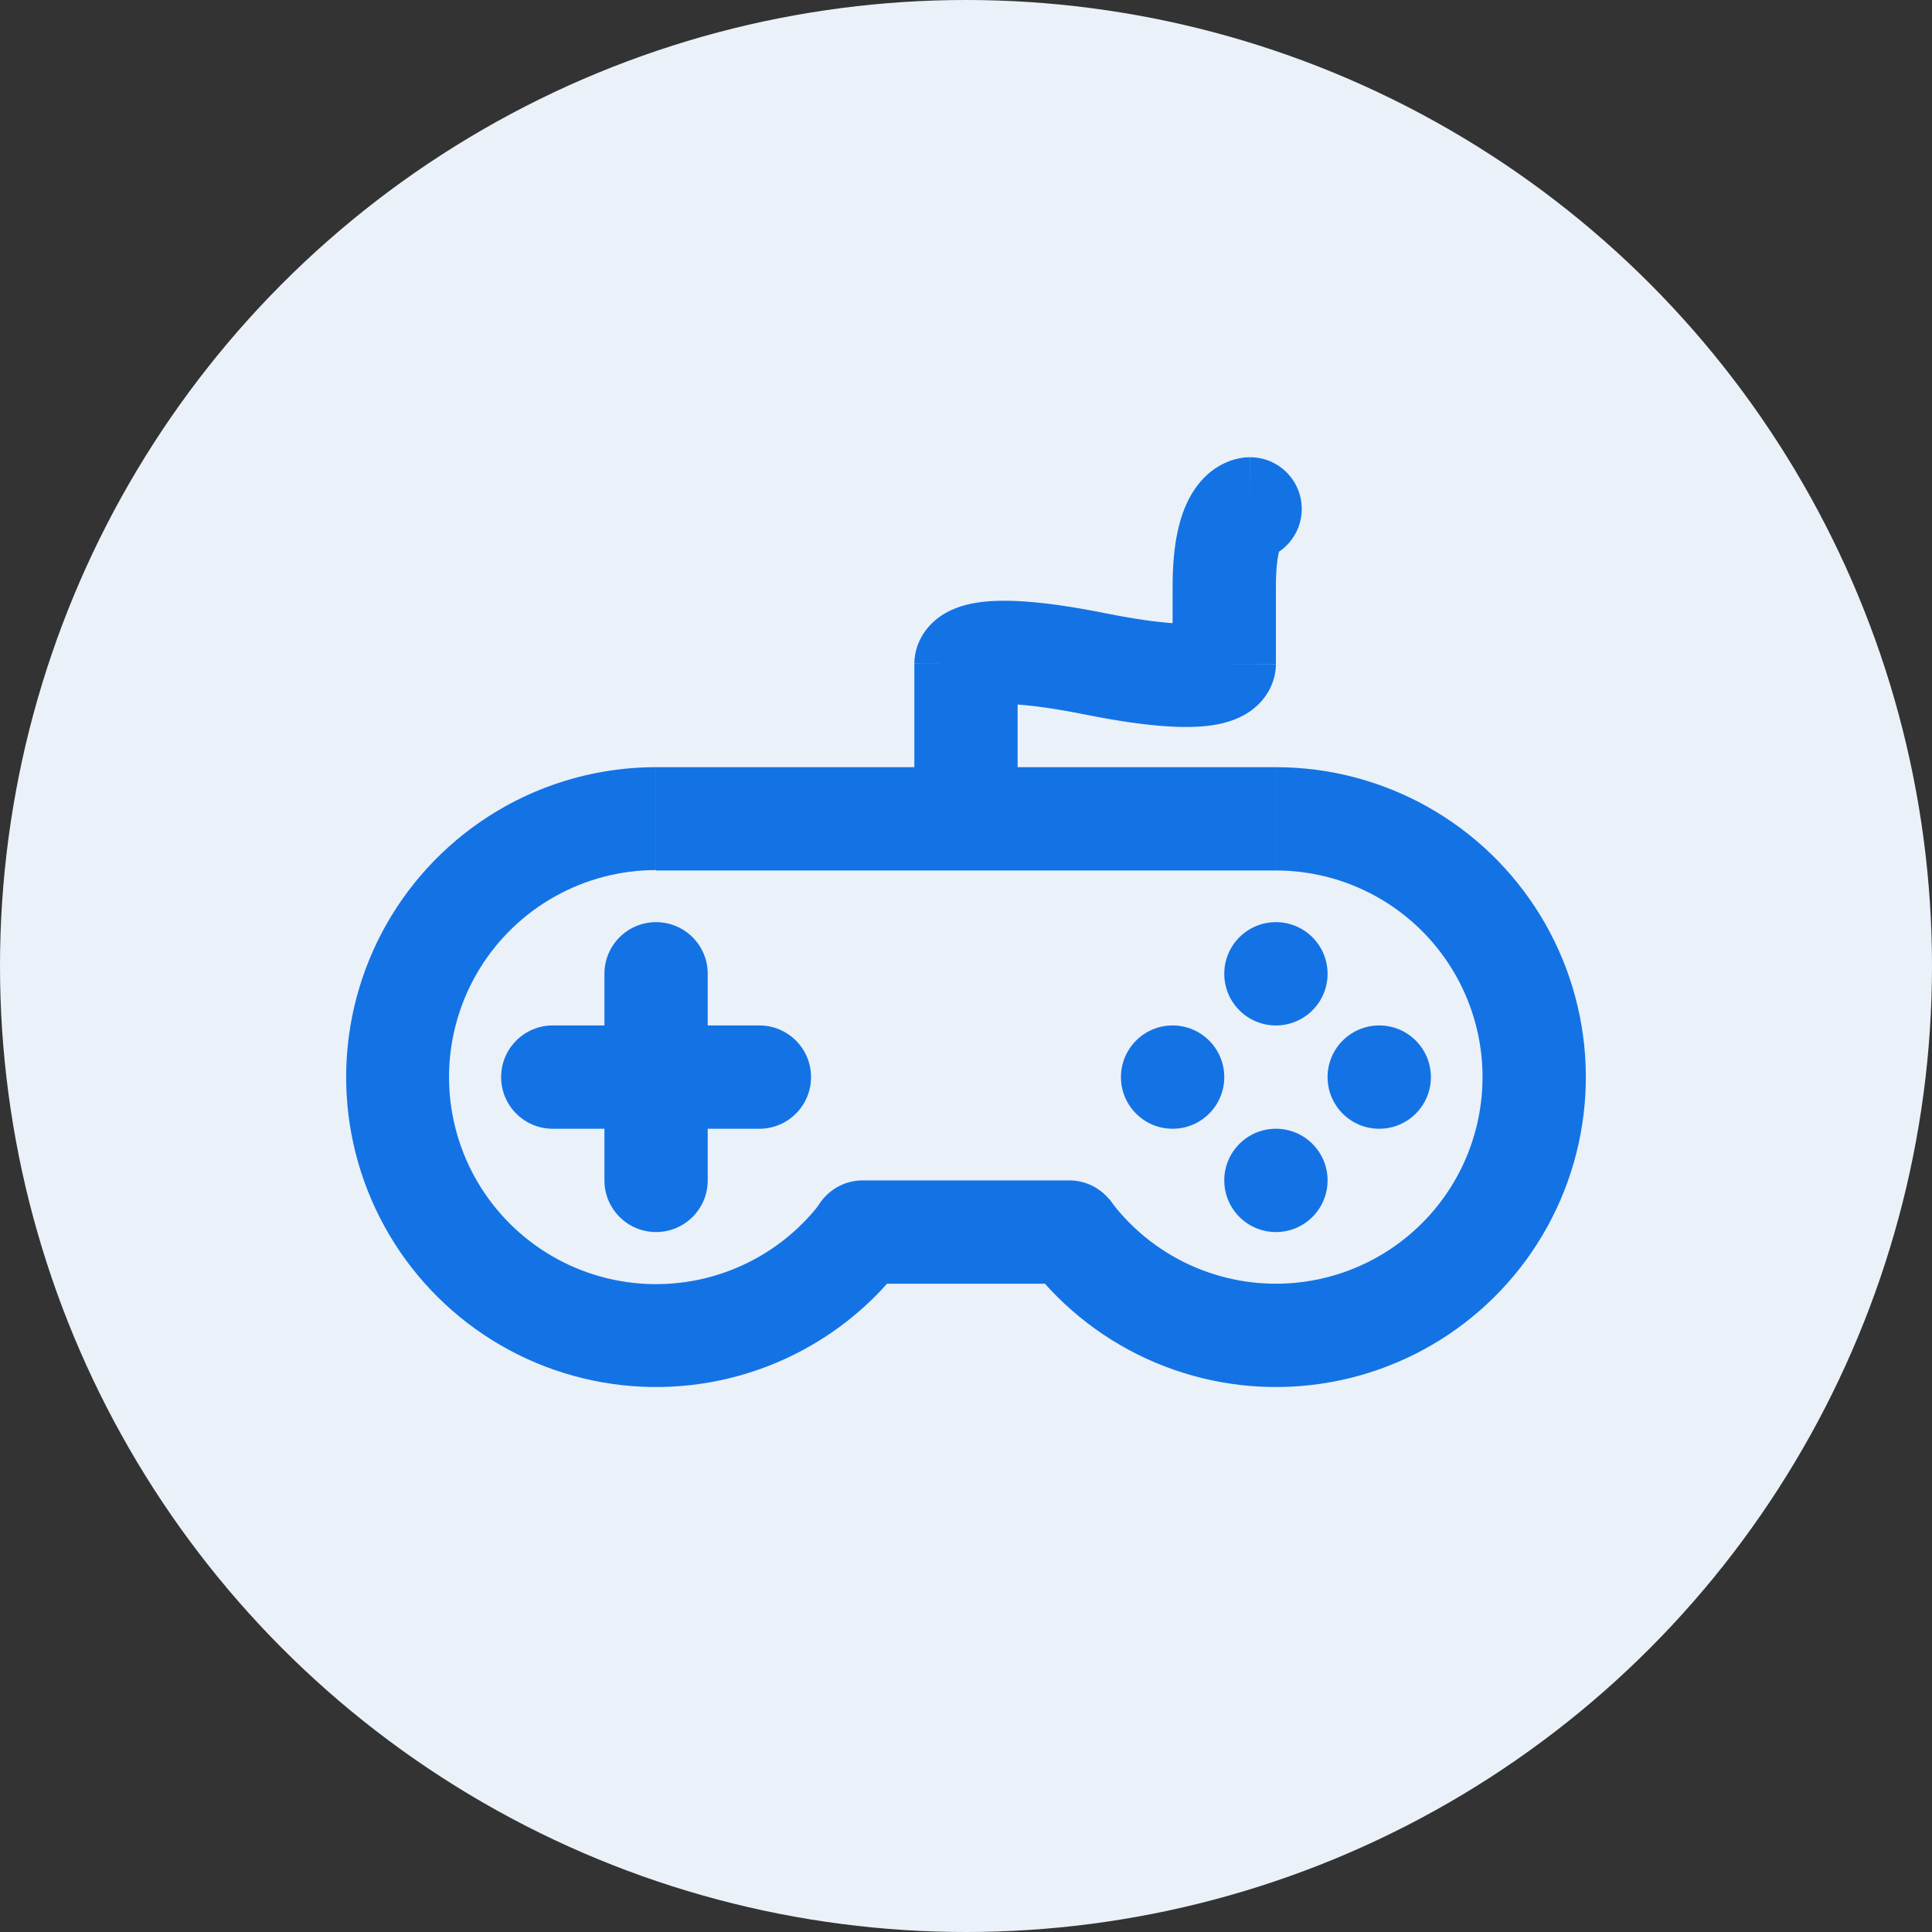
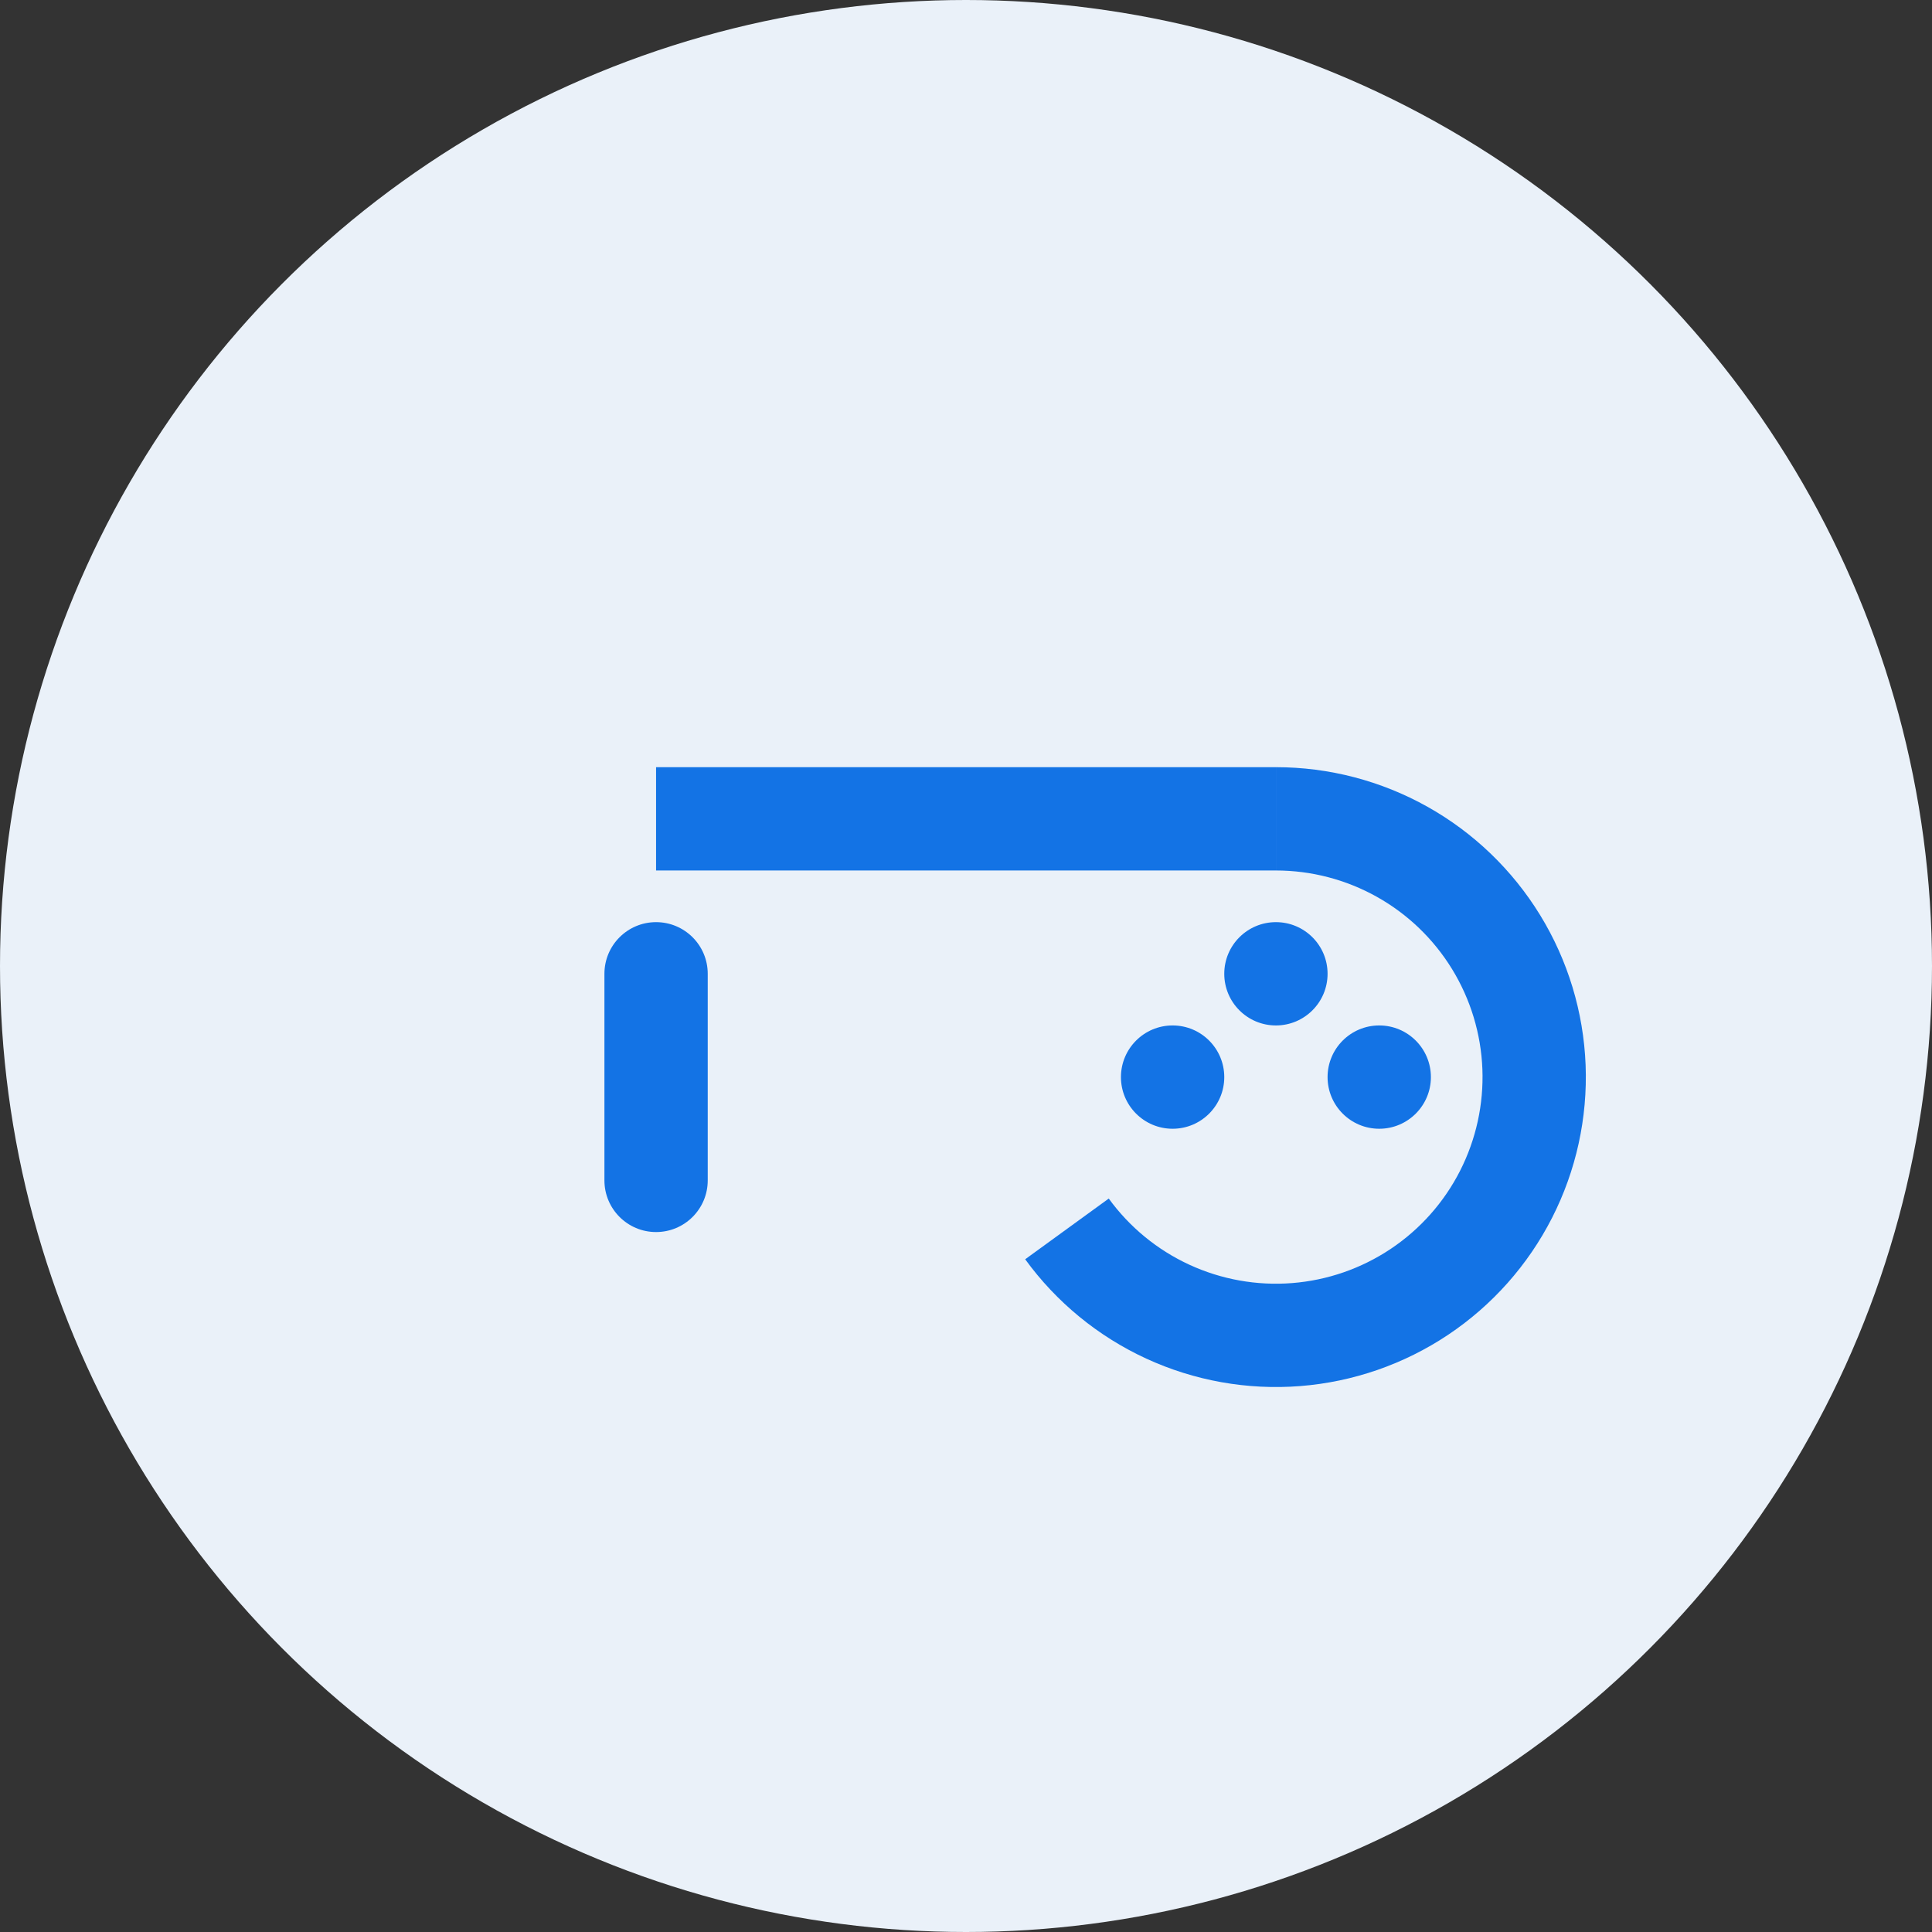
<svg xmlns="http://www.w3.org/2000/svg" width="100" height="100" viewBox="0 0 100 100" fill="none">
  <rect x="0" y="0" width="100" height="100" fill="#333333" stroke="none" />
  <g clip-path="url(#clip0_15144_52631)">
    <circle cx="50" cy="50" r="50" fill="#EAF1F9" />
-     <path fill-rule="evenodd" clip-rule="evenodd" d="M42.628 62.049C42.626 62.051 42.625 62.053 42.624 62.055C41.546 63.536 40.108 64.716 38.445 65.482C36.779 66.25 34.945 66.578 33.117 66.434C31.29 66.29 29.529 65.679 28.005 64.661C26.48 63.642 25.242 62.249 24.41 60.616C23.578 58.982 23.178 57.162 23.25 55.33C23.322 53.498 23.863 51.715 24.821 50.151C25.779 48.588 27.122 47.297 28.722 46.401C30.322 45.505 32.125 45.035 33.958 45.035V39.709C32.13 39.709 30.322 40.021 28.611 40.626C27.753 40.93 26.919 41.306 26.12 41.754C23.725 43.096 21.715 45.029 20.28 47.369C18.846 49.709 18.037 52.378 17.929 55.121C17.821 57.864 18.419 60.588 19.665 63.033C20.911 65.479 22.764 67.564 25.046 69.089C27.328 70.614 29.963 71.528 32.7 71.743C35.436 71.958 38.182 71.468 40.674 70.319C41.507 69.935 42.301 69.482 43.051 68.966C44.545 67.939 45.859 66.661 46.933 65.184C46.934 65.183 46.935 65.181 46.936 65.18L42.628 62.049Z" fill="#1373E5" />
    <path fill-rule="evenodd" clip-rule="evenodd" d="M71.267 46.42C69.671 45.526 67.871 45.056 66.041 45.056V39.709C68.786 39.709 71.485 40.413 73.88 41.754C76.275 43.096 78.285 45.029 79.719 47.369C81.153 49.709 81.963 52.378 82.071 55.121C82.178 57.864 81.581 60.588 80.335 63.033C79.089 65.479 77.236 67.564 74.954 69.089C72.672 70.614 70.036 71.528 67.3 71.743C64.564 71.958 61.818 71.468 59.325 70.319C56.833 69.17 54.677 67.4 53.063 65.18L57.389 62.037C58.465 63.517 59.902 64.697 61.564 65.463C63.226 66.229 65.056 66.556 66.88 66.412C68.705 66.269 70.462 65.659 71.983 64.643C73.504 63.626 74.74 62.236 75.57 60.606C76.401 58.975 76.799 57.159 76.728 55.331C76.656 53.502 76.116 51.723 75.16 50.163C74.204 48.603 72.864 47.314 71.267 46.42Z" fill="#1373E5" />
    <path fill-rule="evenodd" clip-rule="evenodd" d="M66.041 45.056H33.958V39.709H66.041V45.056Z" fill="#1373E5" />
-     <path fill-rule="evenodd" clip-rule="evenodd" d="M41.979 63.771C41.979 62.295 43.176 61.098 44.653 61.098H55.347C56.824 61.098 58.021 62.295 58.021 63.771C58.021 65.248 56.824 66.445 55.347 66.445H44.653C43.176 66.445 41.979 65.248 41.979 63.771Z" fill="#1373E5" />
-     <path fill-rule="evenodd" clip-rule="evenodd" d="M66.199 28.558C66.911 28.077 67.378 27.264 67.378 26.341C67.378 24.864 66.181 23.667 64.705 23.667V26.341C64.705 23.667 64.701 23.667 64.697 23.667L64.689 23.667L64.673 23.667L64.64 23.668C64.618 23.668 64.595 23.669 64.572 23.67C64.525 23.672 64.475 23.676 64.424 23.681C64.32 23.692 64.207 23.708 64.087 23.734C63.845 23.786 63.577 23.873 63.3 24.012C62.727 24.298 62.217 24.751 61.812 25.359C61.048 26.504 60.694 28.133 60.694 30.351L60.694 32.255C59.94 32.203 58.822 32.062 57.208 31.74C53.797 31.057 51.69 30.963 50.311 31.238C49.594 31.382 48.822 31.674 48.214 32.283C47.901 32.595 47.667 32.958 47.517 33.347C47.445 33.536 47.396 33.72 47.367 33.892C47.352 33.978 47.342 34.061 47.335 34.139C47.332 34.178 47.33 34.216 47.328 34.254L47.327 34.308L47.326 34.335L47.326 34.348C47.326 34.355 47.326 34.361 50 34.361L47.326 34.361V42.38L52.673 42.382L52.673 36.467C53.428 36.52 54.546 36.66 56.16 36.983C59.571 37.665 61.677 37.76 63.057 37.484C63.774 37.341 64.545 37.049 65.154 36.44C65.466 36.127 65.701 35.765 65.85 35.376C65.923 35.187 65.971 35.003 66.001 34.83C66.016 34.745 66.026 34.662 66.032 34.584C66.035 34.544 66.038 34.506 66.039 34.469L66.041 34.414L66.041 34.388L66.041 34.374C66.041 34.368 66.041 34.361 63.42 34.361L66.041 34.361V34.325V34.322L66.041 30.351C66.041 29.397 66.13 28.845 66.199 28.558ZM50 34.361L52.673 34.362L50.02 34.361C50.013 34.361 50.007 34.361 50 34.361Z" fill="#1373E5" />
-     <path d="M25.938 55.751C25.938 54.274 27.134 53.077 28.611 53.077H39.306C40.782 53.077 41.979 54.274 41.979 55.751C41.979 57.227 40.782 58.424 39.306 58.424H28.611C27.134 58.424 25.938 57.227 25.938 55.751Z" fill="#1373E5" />
    <path d="M33.958 47.73C35.435 47.73 36.632 48.926 36.632 50.403L36.632 61.097C36.632 62.574 35.435 63.771 33.958 63.771C32.482 63.771 31.285 62.574 31.285 61.097L31.285 50.403C31.285 48.926 32.482 47.73 33.958 47.73Z" fill="#1373E5" />
    <path d="M68.715 50.403C68.715 51.88 67.518 53.077 66.041 53.077C64.565 53.077 63.368 51.88 63.368 50.403C63.368 48.926 64.565 47.73 66.041 47.73C67.518 47.73 68.715 48.926 68.715 50.403Z" fill="#1373E5" />
    <path d="M63.368 55.751C63.368 57.227 62.171 58.424 60.694 58.424C59.218 58.424 58.02 57.227 58.02 55.751C58.02 54.274 59.218 53.077 60.694 53.077C62.171 53.077 63.368 54.274 63.368 55.751Z" fill="#1373E5" />
-     <path d="M68.715 61.097C68.715 62.574 67.518 63.771 66.041 63.771C64.565 63.771 63.368 62.574 63.368 61.097C63.368 59.621 64.565 58.424 66.041 58.424C67.518 58.424 68.715 59.621 68.715 61.097Z" fill="#1373E5" />
    <path d="M74.063 55.751C74.063 57.227 72.865 58.424 71.389 58.424C69.912 58.424 68.715 57.227 68.715 55.751C68.715 54.274 69.912 53.077 71.389 53.077C72.865 53.077 74.063 54.274 74.063 55.751Z" fill="#1373E5" />
  </g>
  <defs>
    <clipPath id="clip0_15144_52631">
      <rect width="100" height="100" fill="white" />
    </clipPath>
  </defs>
</svg>